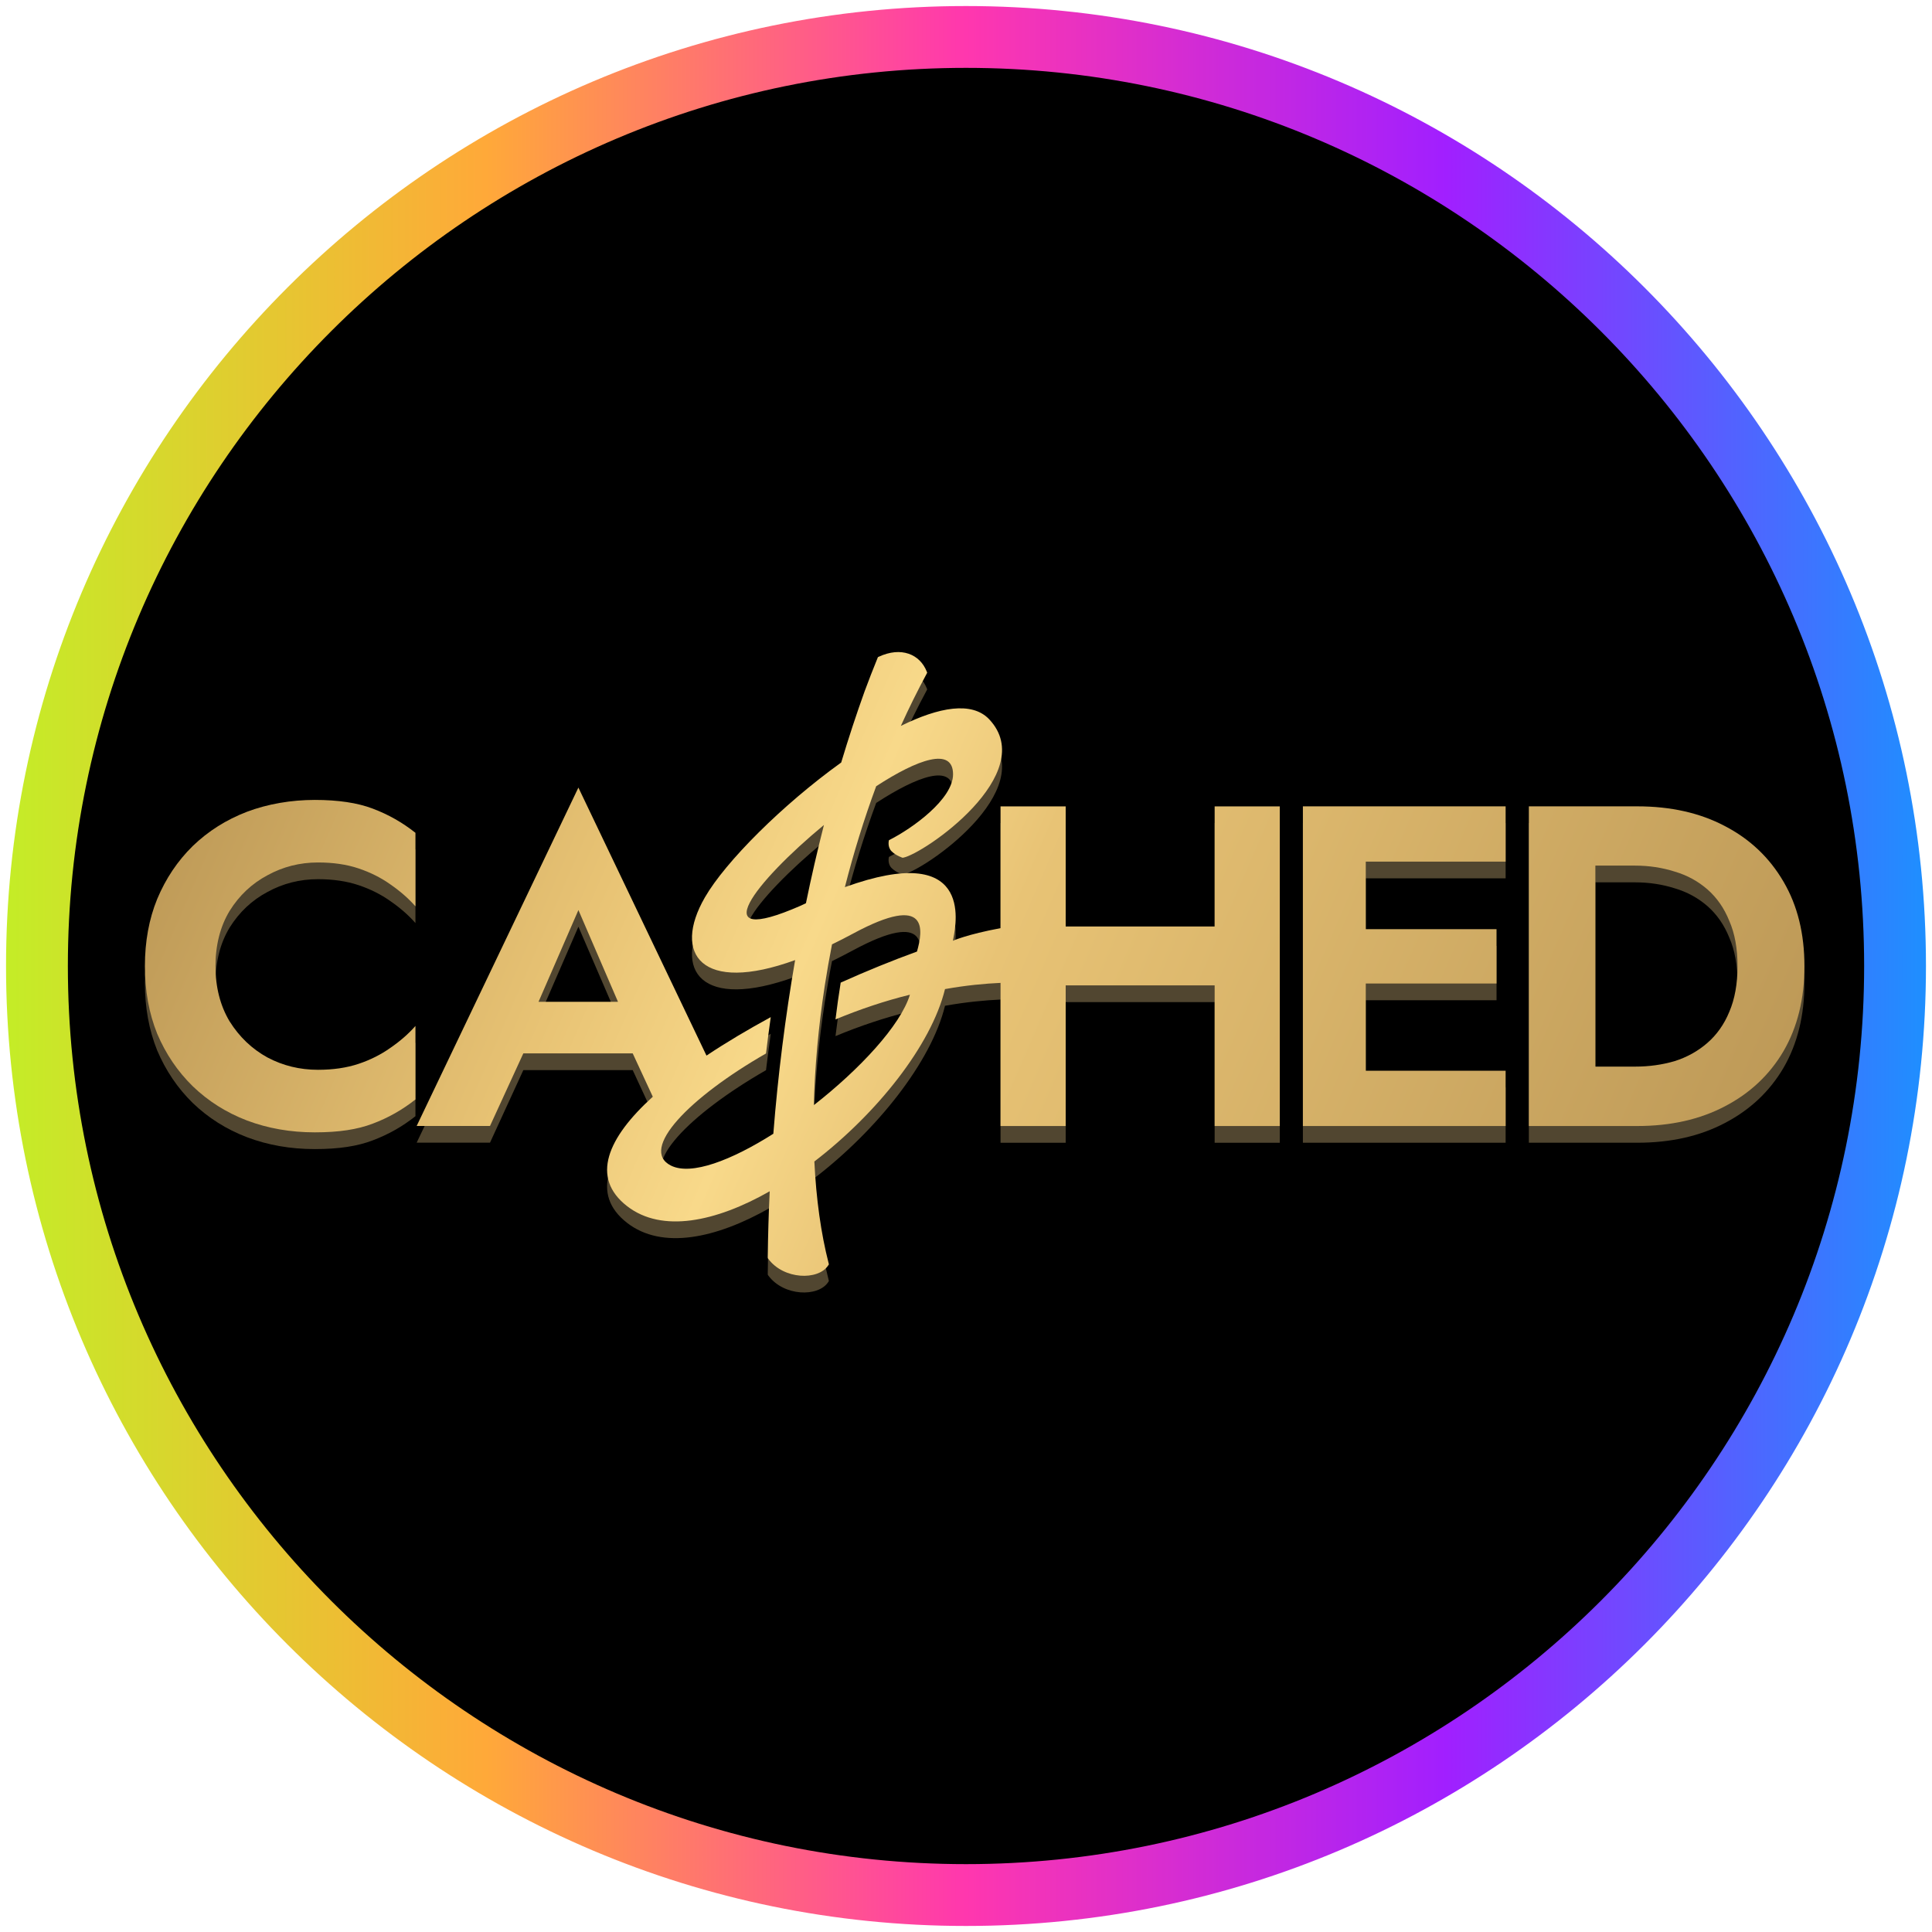
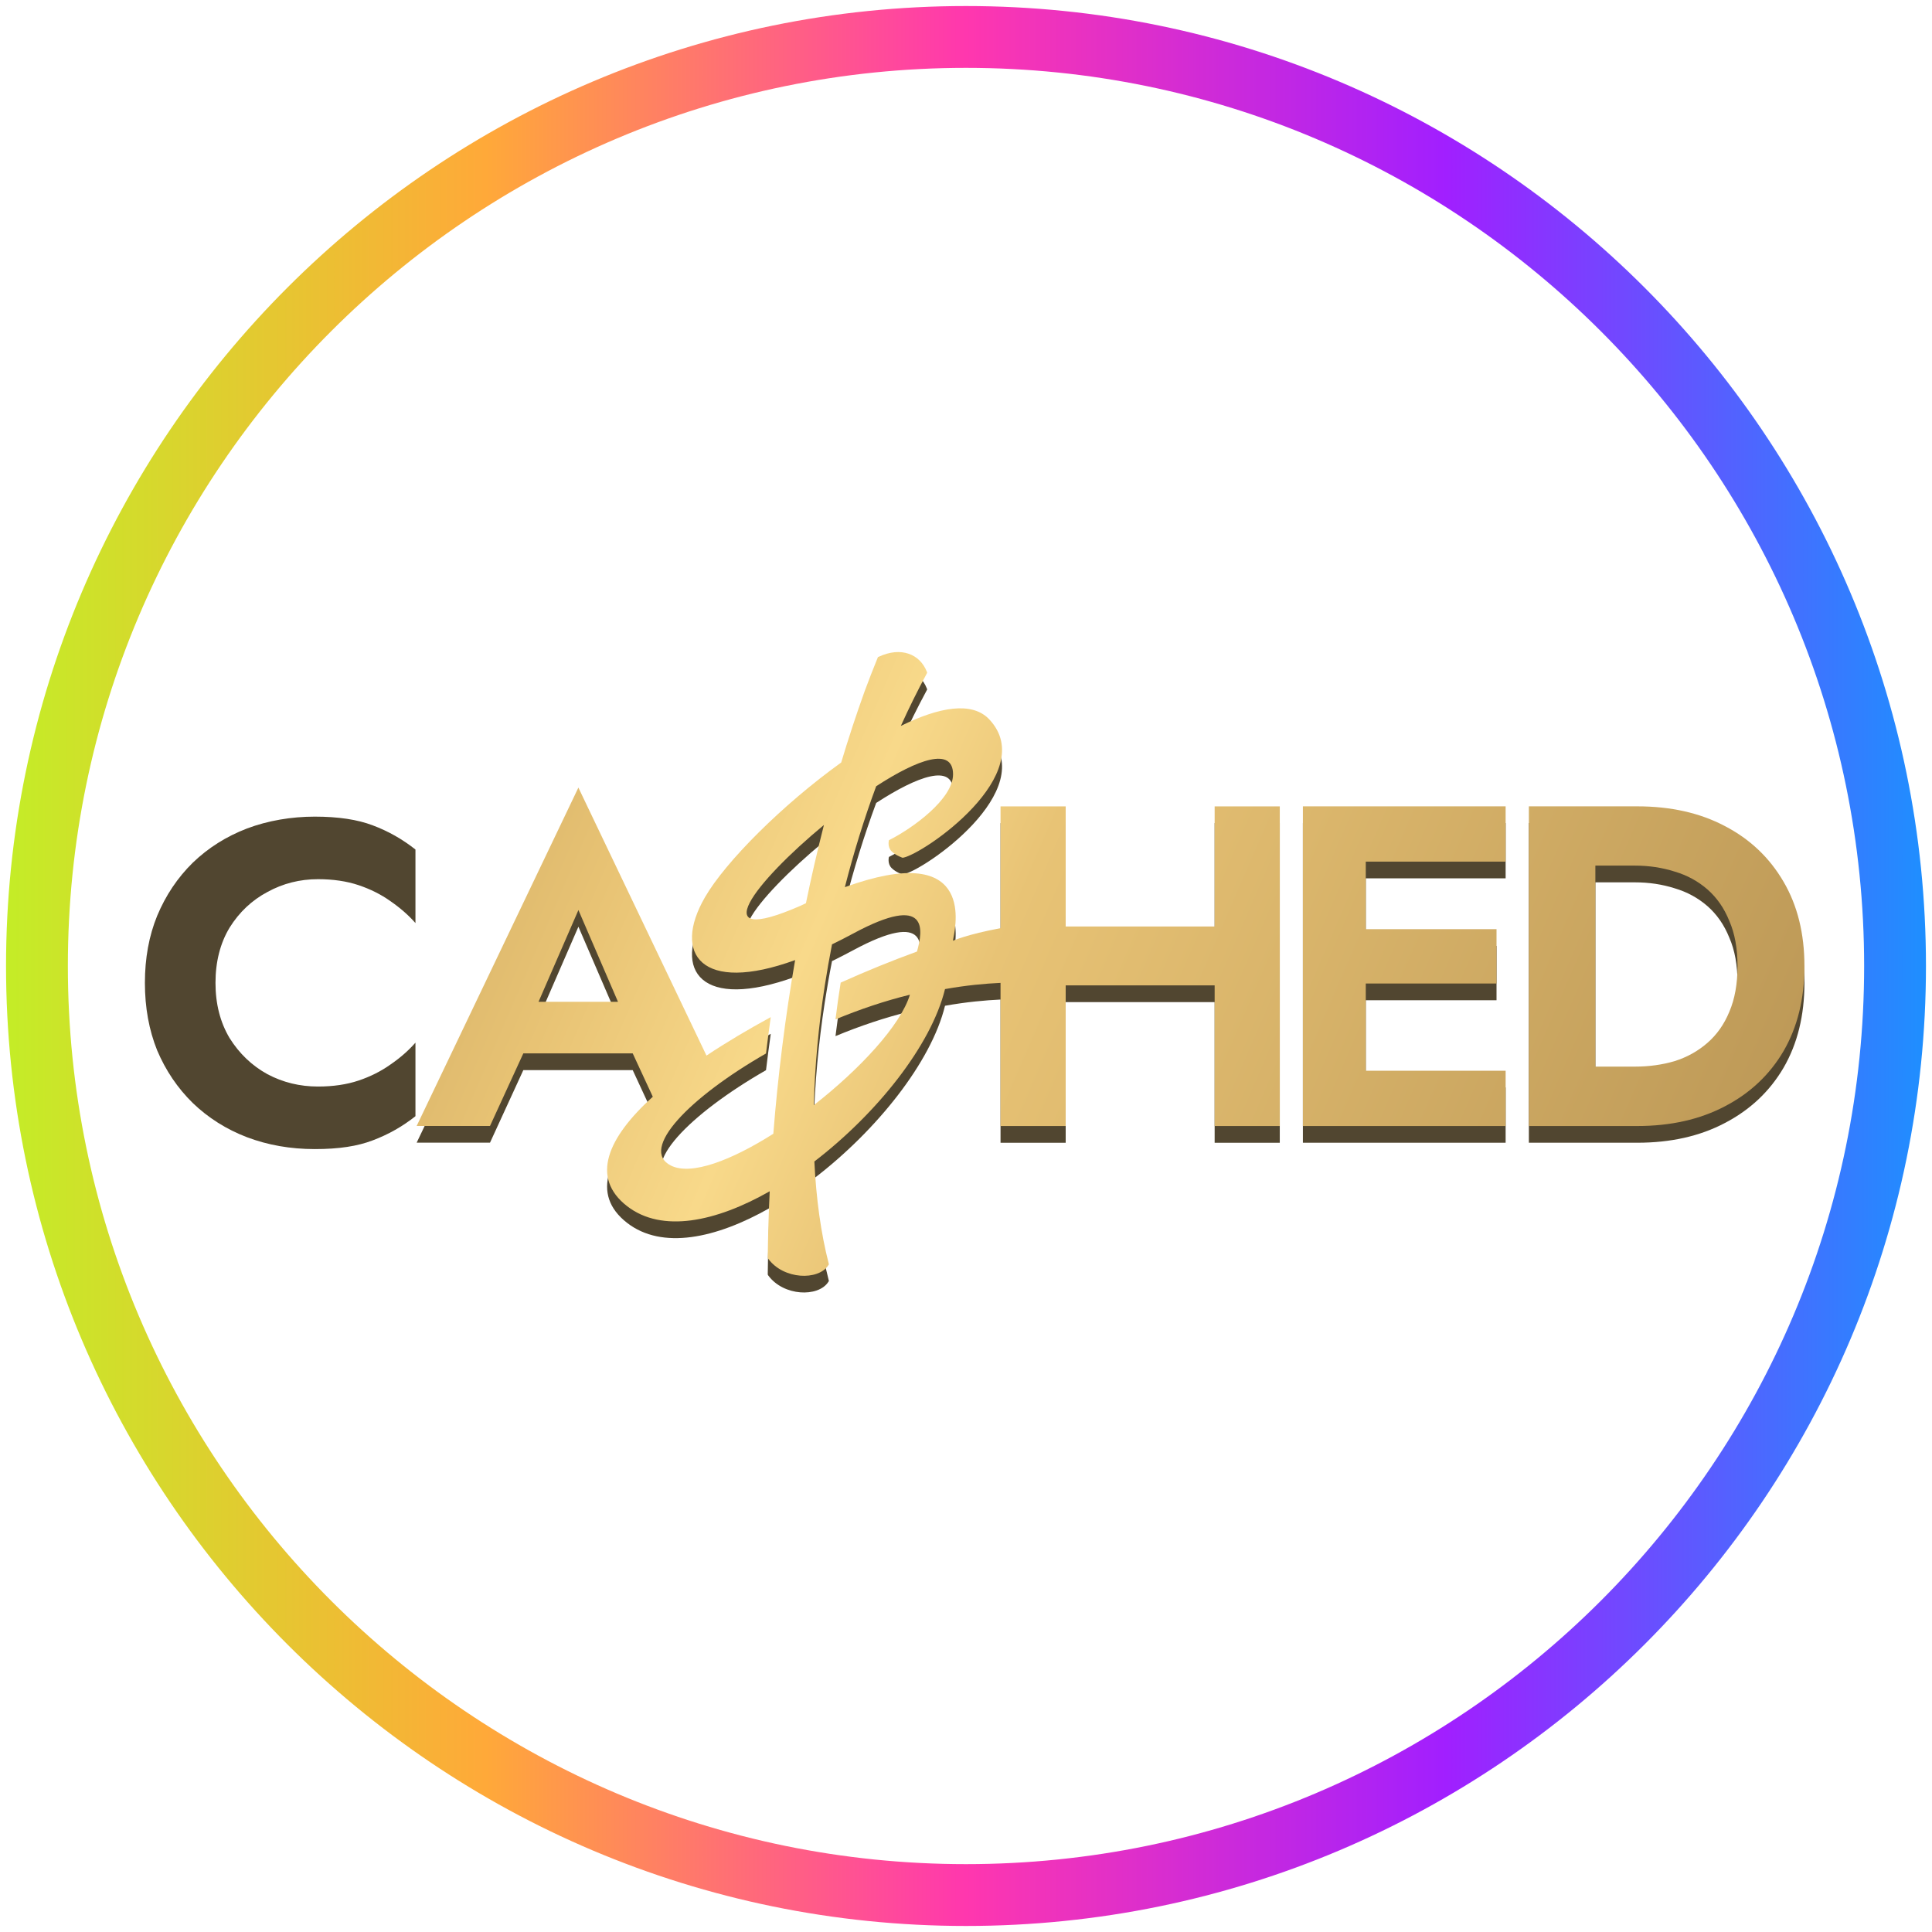
<svg xmlns="http://www.w3.org/2000/svg" width="80" height="80" viewBox="0 0 80 80" fill="none">
  <g clip-path="url(#clip0_1609_178)">
-     <path d="M40 78.469C61.246 78.469 78.469 61.246 78.469 40C78.469 18.754 61.246 1.531 40 1.531C18.754 1.531 1.531 18.754 1.531 40C1.531 61.246 18.754 78.469 40 78.469Z" fill="black" />
    <path d="M40 79.75C18.08 79.75 0.25 61.92 0.25 40C0.25 18.08 18.08 0.25 40 0.25C61.92 0.25 79.75 18.08 79.75 40C79.75 61.92 61.92 79.75 40 79.75ZM40 2.81C19.49 2.81 2.81 19.49 2.81 40C2.81 60.51 19.49 77.19 40 77.19C60.51 77.19 77.19 60.51 77.19 40C77.19 19.49 60.51 2.81 40 2.81Z" fill="url(#paint0_linear_1609_178)" />
    <path fill-rule="evenodd" clip-rule="evenodd" d="M31.791 52.75V52.746C31.802 51.841 31.828 50.931 31.872 50.021C29.645 51.289 27.412 51.754 25.97 50.639C24.438 49.453 25.158 47.803 27.031 46.106L26.199 44.311H21.67L20.29 47.316H17.253L23.95 33.304L29.254 44.402C30.072 43.856 30.972 43.322 31.915 42.809C31.844 43.31 31.779 43.81 31.719 44.314C28.532 46.141 26.457 48.291 27.782 48.956C28.625 49.379 30.29 48.736 32.022 47.639C32.212 45.218 32.517 42.804 32.924 40.447C29.041 41.86 27.834 40.197 29.189 37.85C30.042 36.372 32.404 34.011 34.832 32.267C35.135 31.257 35.458 30.274 35.801 29.321C35.976 28.847 36.156 28.385 36.339 27.938L36.353 27.903L36.388 27.887C36.846 27.674 37.271 27.642 37.621 27.762C37.972 27.88 38.236 28.146 38.377 28.505L38.393 28.547L38.372 28.588C37.993 29.291 37.635 30.013 37.302 30.752C38.876 29.973 40.248 29.721 40.962 30.479C43.078 32.727 38.236 36.072 37.38 36.211C37.38 36.211 37.107 36.13 36.92 35.944C36.733 35.757 36.809 35.484 36.809 35.484C37.792 34.99 39.464 33.778 39.464 32.755C39.464 31.606 37.998 32.131 36.281 33.248C35.773 34.62 35.342 36.021 34.984 37.427C40.255 35.521 39.61 38.852 39.478 39.536C39.468 39.594 39.459 39.633 39.459 39.647C39.459 39.647 40.038 39.385 41.43 39.126V34.083H44.128V39.057H50.296V34.083H52.993V47.32H50.296V41.495H44.128V47.32H41.43V41.389C40.809 41.418 40.017 41.488 39.131 41.647C38.557 43.986 36.302 46.805 33.721 48.786C33.796 50.336 33.994 51.761 34.313 53.003L34.323 53.044L34.3 53.079C34.091 53.41 33.613 53.551 33.138 53.513C32.655 53.474 32.135 53.254 31.811 52.813L31.795 52.79L31.791 52.748V52.75ZM33.696 46.456C35.604 44.964 37.29 43.15 37.678 41.881C36.647 42.133 35.602 42.485 34.596 42.903C34.658 42.401 34.728 41.892 34.811 41.381C35.872 40.903 36.94 40.468 37.97 40.094C38.215 39.23 38.495 37.642 35.329 39.347C35.026 39.511 34.734 39.659 34.452 39.797C34.339 40.369 34.24 40.94 34.152 41.506C33.89 43.209 33.738 44.876 33.698 46.455L33.696 46.456ZM33.372 38.091C33.597 36.992 33.847 35.91 34.117 34.851C31.268 37.207 29.099 39.964 33.138 38.201C33.217 38.164 33.294 38.128 33.37 38.093L33.372 38.091ZM22.299 42.173H25.59L23.951 38.373L22.299 42.173Z" fill="#514630" />
    <path d="M9.508 42.987C9.118 42.332 8.923 41.569 8.923 40.699C8.923 39.828 9.118 39.053 9.508 38.41C9.909 37.767 10.433 37.276 11.074 36.935C11.715 36.583 12.413 36.405 13.167 36.405C13.796 36.405 14.356 36.488 14.846 36.652C15.336 36.816 15.776 37.036 16.166 37.314C16.567 37.591 16.915 37.894 17.203 38.222V35.177C16.663 34.749 16.072 34.414 15.431 34.175C14.802 33.935 14.004 33.815 13.035 33.815C12.066 33.815 11.092 33.979 10.225 34.307C9.37 34.635 8.622 35.107 7.98 35.725C7.351 36.344 6.862 37.075 6.509 37.919C6.169 38.75 6 39.677 6 40.699C6 41.721 6.169 42.653 6.509 43.497C6.862 44.328 7.351 45.054 7.98 45.671C8.622 46.289 9.37 46.761 10.225 47.089C11.093 47.417 12.029 47.581 13.035 47.581C14.041 47.581 14.802 47.461 15.431 47.221C16.072 46.981 16.664 46.647 17.203 46.219V43.174C16.915 43.502 16.569 43.805 16.166 44.081C15.776 44.358 15.336 44.58 14.846 44.744C14.356 44.908 13.796 44.991 13.167 44.991C12.413 44.991 11.715 44.82 11.074 44.48C10.433 44.127 9.911 43.629 9.508 42.986V42.987Z" fill="#514630" />
    <path d="M56.554 45.029H62.345V47.318H53.95V34.081H62.345V36.37H56.554V39.168H61.968V41.418H56.554V45.029Z" fill="#514630" />
    <path fill-rule="evenodd" clip-rule="evenodd" d="M63.307 34.081V47.318H67.796C69.179 47.318 70.386 47.047 71.418 46.504C72.462 45.961 73.274 45.199 73.852 44.215C74.43 43.22 74.718 42.047 74.718 40.699C74.718 39.351 74.43 38.185 73.852 37.2C73.272 36.204 72.462 35.434 71.418 34.894C70.388 34.351 69.181 34.08 67.796 34.08H63.307V34.081ZM66.061 36.539V44.858H67.703C68.281 44.858 68.829 44.783 69.343 44.631C69.859 44.467 70.312 44.215 70.701 43.875C71.091 43.535 71.394 43.107 71.607 42.589C71.834 42.059 71.947 41.43 71.947 40.699C71.947 39.968 71.834 39.344 71.607 38.826C71.394 38.296 71.091 37.862 70.701 37.52C70.31 37.18 69.859 36.934 69.343 36.782C68.827 36.618 68.281 36.536 67.703 36.536H66.061V36.539Z" fill="#514630" />
    <path fill-rule="evenodd" clip-rule="evenodd" d="M31.791 52.057V52.054C31.802 51.148 31.828 50.239 31.872 49.328C29.645 50.597 27.412 51.062 25.97 49.947C24.438 48.761 25.158 47.11 27.031 45.413L26.199 43.618H21.67L20.29 46.624H17.253L23.95 32.612L29.254 43.71C30.072 43.164 30.972 42.63 31.915 42.117C31.844 42.617 31.779 43.118 31.719 43.622C28.532 45.449 26.457 47.598 27.782 48.264C28.625 48.687 30.29 48.044 32.022 46.946C32.212 44.526 32.517 42.112 32.924 39.755C29.041 41.167 27.834 39.504 29.189 37.157C30.042 35.679 32.404 33.319 34.832 31.574C35.135 30.565 35.458 29.582 35.801 28.628C35.976 28.155 36.156 27.693 36.339 27.245L36.353 27.21L36.388 27.194C36.846 26.981 37.271 26.95 37.621 27.069C37.972 27.187 38.236 27.453 38.377 27.813L38.393 27.855L38.372 27.896C37.993 28.599 37.635 29.321 37.302 30.059C38.876 29.28 40.248 29.029 40.962 29.786C43.078 32.034 38.236 35.38 37.38 35.519C37.38 35.519 37.107 35.438 36.92 35.251C36.733 35.065 36.809 34.791 36.809 34.791C37.792 34.298 39.464 33.086 39.464 32.062C39.464 30.914 37.998 31.439 36.281 32.556C35.773 33.928 35.342 35.331 34.984 36.735C40.255 34.828 39.61 38.16 39.478 38.844C39.468 38.902 39.459 38.941 39.459 38.955C39.459 38.955 40.038 38.692 41.43 38.433V33.391H44.128V38.364H50.296V33.391H52.993V46.627H50.296V40.803H44.128V46.627H41.43V40.699C40.809 40.727 40.017 40.797 39.131 40.956C38.557 43.296 36.302 46.115 33.721 48.095C33.796 49.645 33.994 51.071 34.313 52.313L34.323 52.353L34.3 52.389C34.091 52.72 33.613 52.861 33.138 52.822C32.655 52.783 32.135 52.563 31.811 52.123L31.795 52.1L31.791 52.057ZM33.696 45.764C35.604 44.272 37.29 42.457 37.678 41.189C36.647 41.441 35.602 41.793 34.596 42.211C34.658 41.708 34.728 41.199 34.811 40.688C35.872 40.211 36.94 39.776 37.97 39.402C38.215 38.537 38.495 36.95 35.329 38.655C35.026 38.819 34.734 38.967 34.452 39.104C34.339 39.677 34.24 40.248 34.152 40.813C33.89 42.517 33.738 44.184 33.698 45.762L33.696 45.764ZM33.372 37.401C33.597 36.301 33.847 35.219 34.117 34.161C31.268 36.516 29.099 39.273 33.138 37.51C33.217 37.473 33.294 37.438 33.37 37.402L33.372 37.401ZM22.299 41.483H25.59L23.951 37.683L22.299 41.483Z" fill="url(#paint1_linear_1609_178)" />
-     <path d="M9.508 42.295C9.118 41.64 8.923 40.877 8.923 40.006C8.923 39.136 9.118 38.361 9.508 37.718C9.909 37.075 10.433 36.583 11.074 36.243C11.715 35.891 12.413 35.713 13.167 35.713C13.796 35.713 14.356 35.794 14.846 35.959C15.336 36.123 15.776 36.344 16.166 36.622C16.567 36.899 16.915 37.202 17.203 37.529V34.485C16.663 34.057 16.072 33.722 15.431 33.482C14.802 33.243 14.004 33.123 13.035 33.123C12.066 33.123 11.092 33.287 10.225 33.614C9.37 33.942 8.622 34.414 7.98 35.033C7.351 35.651 6.862 36.382 6.509 37.226C6.169 38.058 6 38.985 6 40.006C6 41.028 6.169 41.96 6.509 42.804C6.862 43.636 7.351 44.362 7.98 44.978C8.622 45.597 9.37 46.069 10.225 46.397C11.093 46.724 12.029 46.888 13.035 46.888C14.041 46.888 14.802 46.768 15.431 46.529C16.072 46.289 16.664 45.954 17.203 45.526V42.482C16.915 42.809 16.569 43.112 16.166 43.389C15.776 43.666 15.336 43.888 14.846 44.052C14.356 44.215 13.796 44.298 13.167 44.298C12.413 44.298 11.715 44.127 11.074 43.787C10.433 43.435 9.911 42.936 9.508 42.293V42.295Z" fill="url(#paint2_linear_1609_178)" />
    <path d="M56.554 44.337H62.345V46.626H53.95V33.389H62.345V35.678H56.554V38.475H61.968V40.725H56.554V44.337Z" fill="url(#paint3_linear_1609_178)" />
-     <path fill-rule="evenodd" clip-rule="evenodd" d="M63.307 33.389V46.626H67.796C69.179 46.626 70.386 46.354 71.418 45.813C72.462 45.271 73.274 44.508 73.852 43.525C74.43 42.529 74.718 41.356 74.718 40.008C74.718 38.66 74.43 37.494 73.852 36.509C73.272 35.514 72.462 34.744 71.418 34.203C70.388 33.66 69.181 33.389 67.796 33.389H63.307ZM66.061 35.847V44.166H67.703C68.281 44.166 68.829 44.09 69.343 43.939C69.859 43.775 70.312 43.523 70.701 43.183C71.091 42.843 71.394 42.415 71.607 41.897C71.834 41.367 71.947 40.738 71.947 40.006C71.947 39.275 71.834 38.652 71.607 38.134C71.394 37.603 71.091 37.17 70.701 36.828C70.31 36.488 69.859 36.241 69.343 36.09C68.827 35.926 68.281 35.843 67.703 35.843H66.061V35.847Z" fill="url(#paint4_linear_1609_178)" />
+     <path fill-rule="evenodd" clip-rule="evenodd" d="M63.307 33.389V46.626H67.796C69.179 46.626 70.386 46.354 71.418 45.813C72.462 45.271 73.274 44.508 73.852 43.525C74.43 42.529 74.718 41.356 74.718 40.008C74.718 38.66 74.43 37.494 73.852 36.509C73.272 35.514 72.462 34.744 71.418 34.203C70.388 33.66 69.181 33.389 67.796 33.389H63.307ZM66.061 35.847V44.166H67.703C68.281 44.166 68.829 44.09 69.343 43.939C69.859 43.775 70.312 43.523 70.701 43.183C71.091 42.843 71.394 42.415 71.607 41.897C71.834 41.367 71.947 40.738 71.947 40.006C71.947 39.275 71.834 38.652 71.607 38.134C71.394 37.603 71.091 37.17 70.701 36.828C70.31 36.488 69.859 36.241 69.343 36.09C68.827 35.926 68.281 35.843 67.703 35.843H66.061Z" fill="url(#paint4_linear_1609_178)" />
  </g>
  <defs>
    <linearGradient id="paint0_linear_1609_178" x1="0.25" y1="40" x2="79.75" y2="40" gradientUnits="userSpaceOnUse">
      <stop stop-color="#C4ED27" />
      <stop offset="0.25" stop-color="#FFA939" />
      <stop offset="0.5" stop-color="#FF37AE" />
      <stop offset="0.75" stop-color="#A11FFF" />
      <stop offset="1" stop-color="#1E8FFF" />
    </linearGradient>
    <linearGradient id="paint1_linear_1609_178" x1="5.852" y1="27.344" x2="73.149" y2="56.457" gradientUnits="userSpaceOnUse">
      <stop offset="0.04" stop-color="#BC9856" />
      <stop offset="0.29" stop-color="#E8C374" />
      <stop offset="0.41" stop-color="#F8D98A" />
      <stop offset="0.51" stop-color="#E8C375" />
      <stop offset="0.98" stop-color="#BA9655" />
    </linearGradient>
    <linearGradient id="paint2_linear_1609_178" x1="2.36" y1="35.412" x2="69.658" y2="64.526" gradientUnits="userSpaceOnUse">
      <stop offset="0.04" stop-color="#BC9856" />
      <stop offset="0.29" stop-color="#E8C374" />
      <stop offset="0.41" stop-color="#F8D98A" />
      <stop offset="0.51" stop-color="#E8C375" />
      <stop offset="0.98" stop-color="#BA9655" />
    </linearGradient>
    <linearGradient id="paint3_linear_1609_178" x1="9.481" y1="18.954" x2="76.778" y2="48.067" gradientUnits="userSpaceOnUse">
      <stop offset="0.04" stop-color="#BC9856" />
      <stop offset="0.29" stop-color="#E8C374" />
      <stop offset="0.41" stop-color="#F8D98A" />
      <stop offset="0.51" stop-color="#E8C375" />
      <stop offset="0.98" stop-color="#BA9655" />
    </linearGradient>
    <linearGradient id="paint4_linear_1609_178" x1="10.789" y1="15.931" x2="78.087" y2="45.044" gradientUnits="userSpaceOnUse">
      <stop offset="0.04" stop-color="#BC9856" />
      <stop offset="0.29" stop-color="#E8C374" />
      <stop offset="0.41" stop-color="#F8D98A" />
      <stop offset="0.51" stop-color="#E8C375" />
      <stop offset="0.98" stop-color="#BA9655" />
    </linearGradient>
    <clipPath id="clip0_1609_178">
      <rect width="80" height="80" fill="white" />
    </clipPath>
  </defs>
</svg>